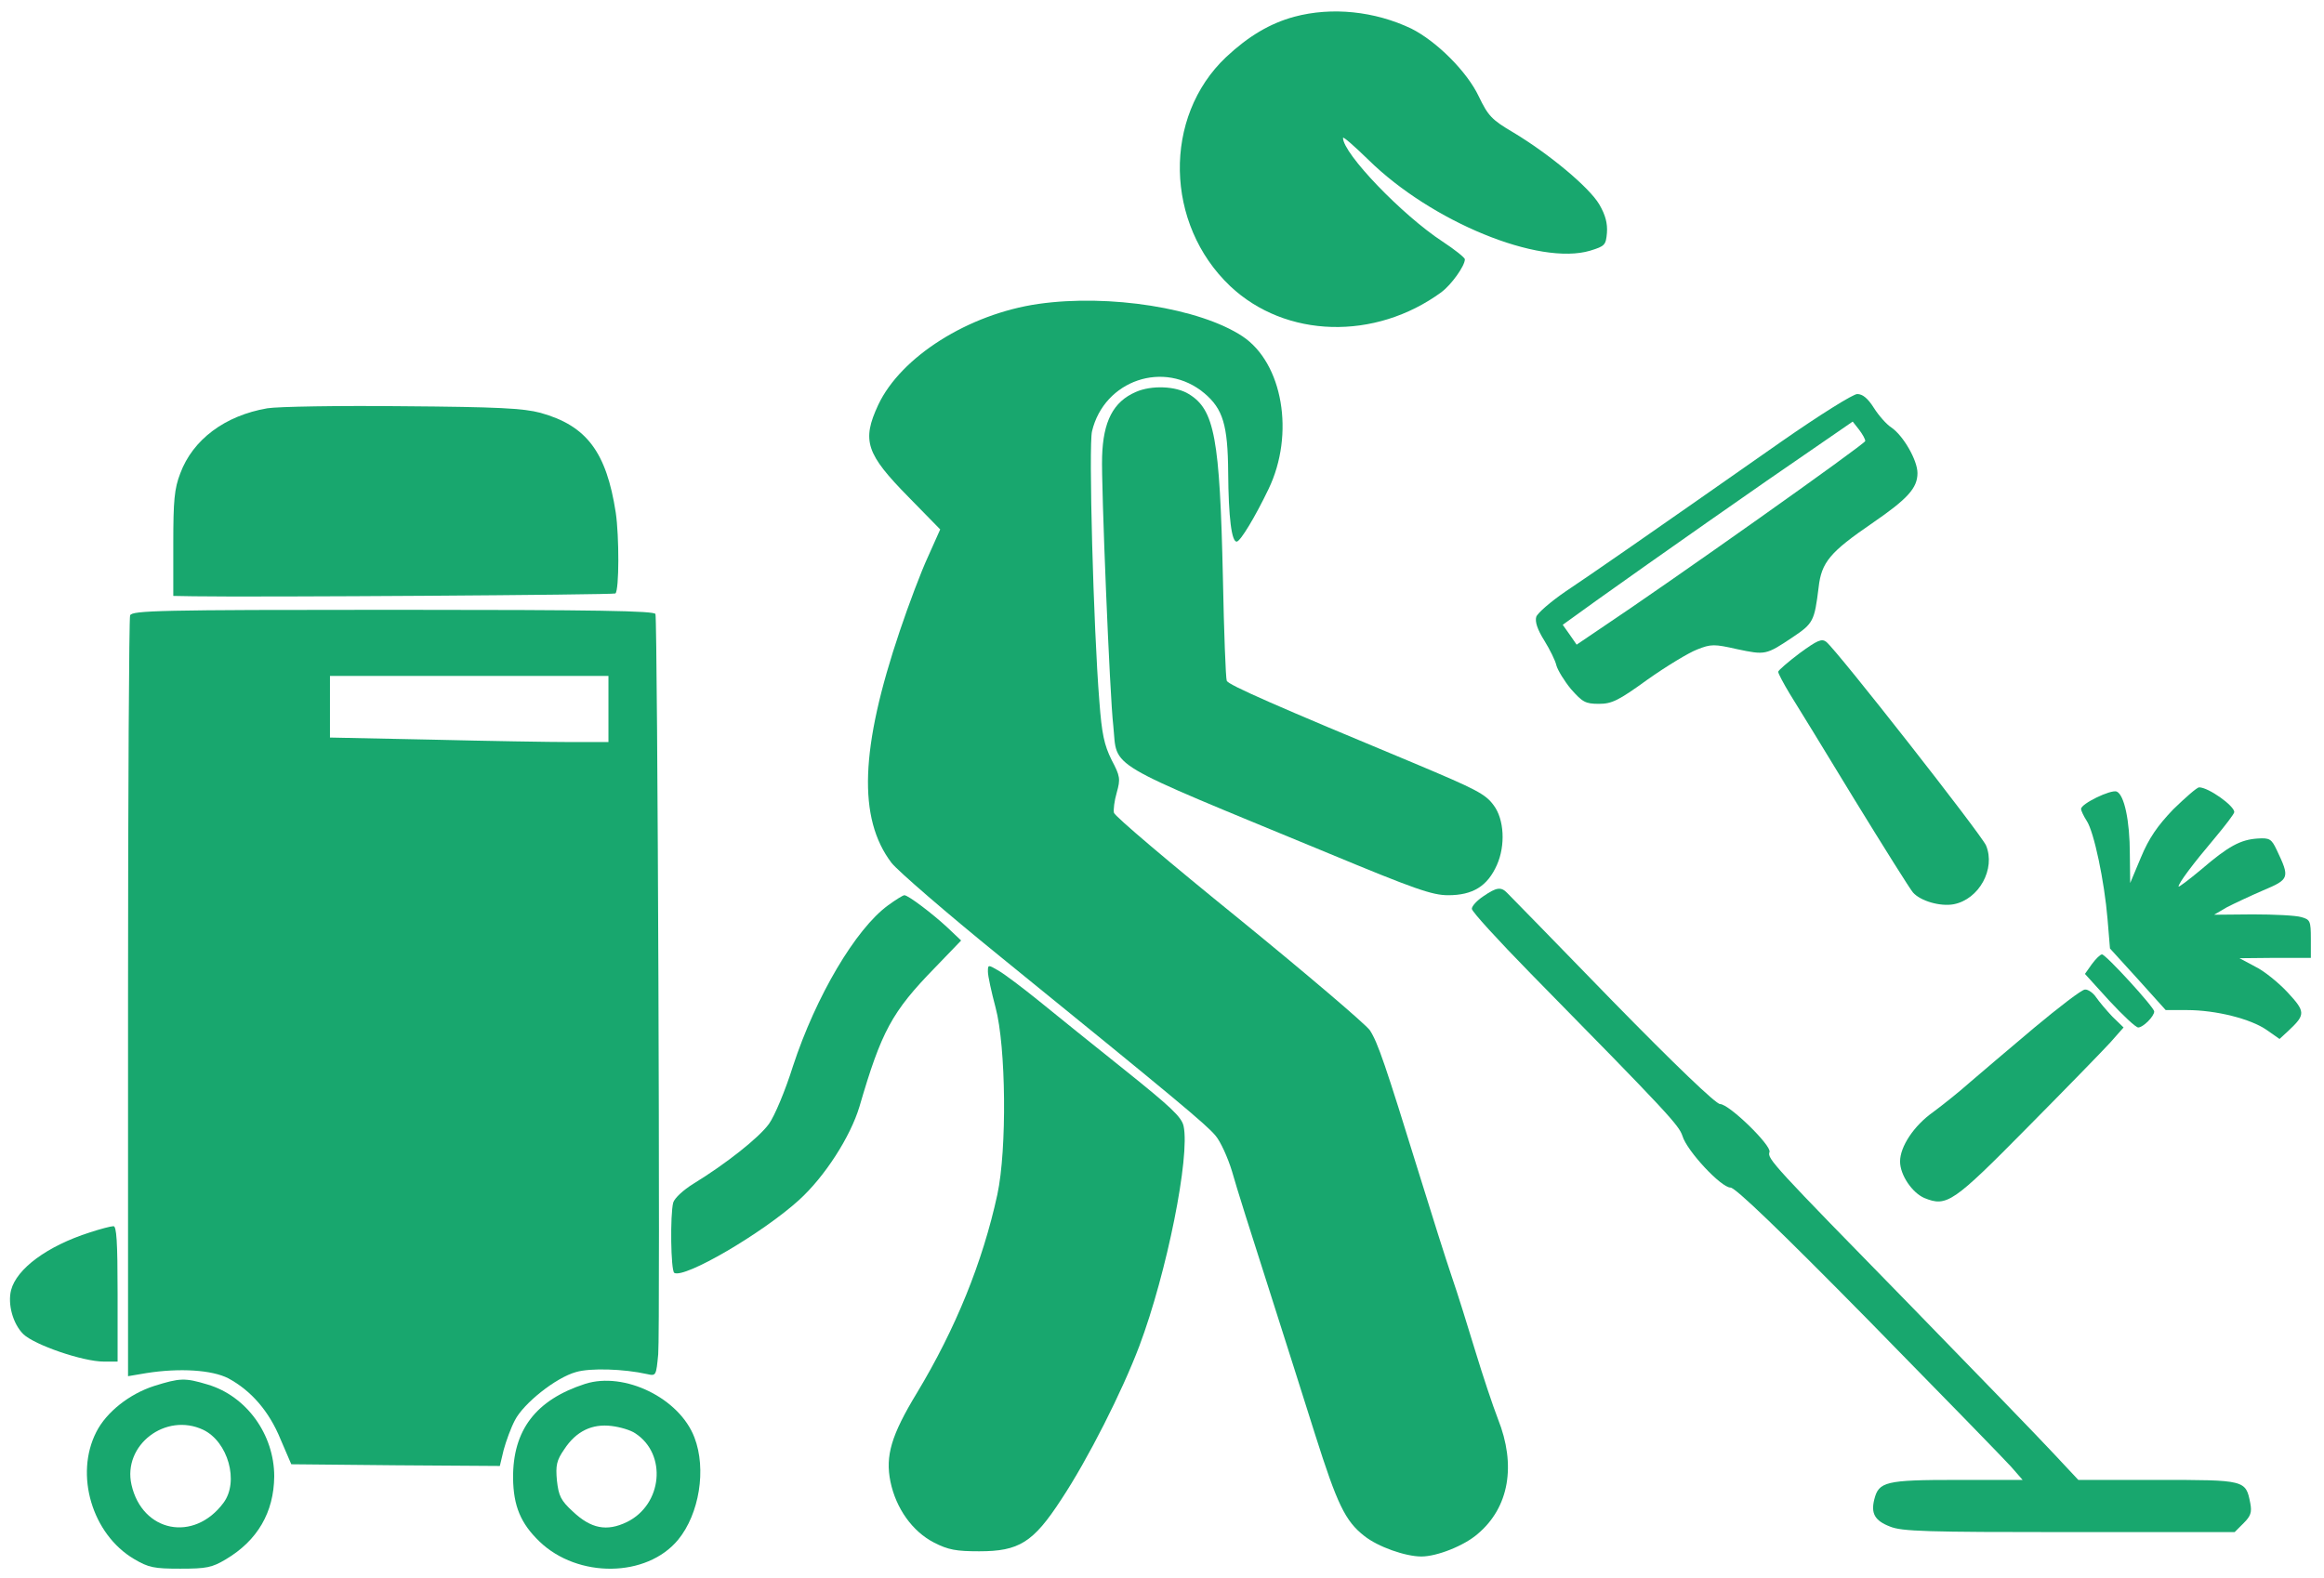
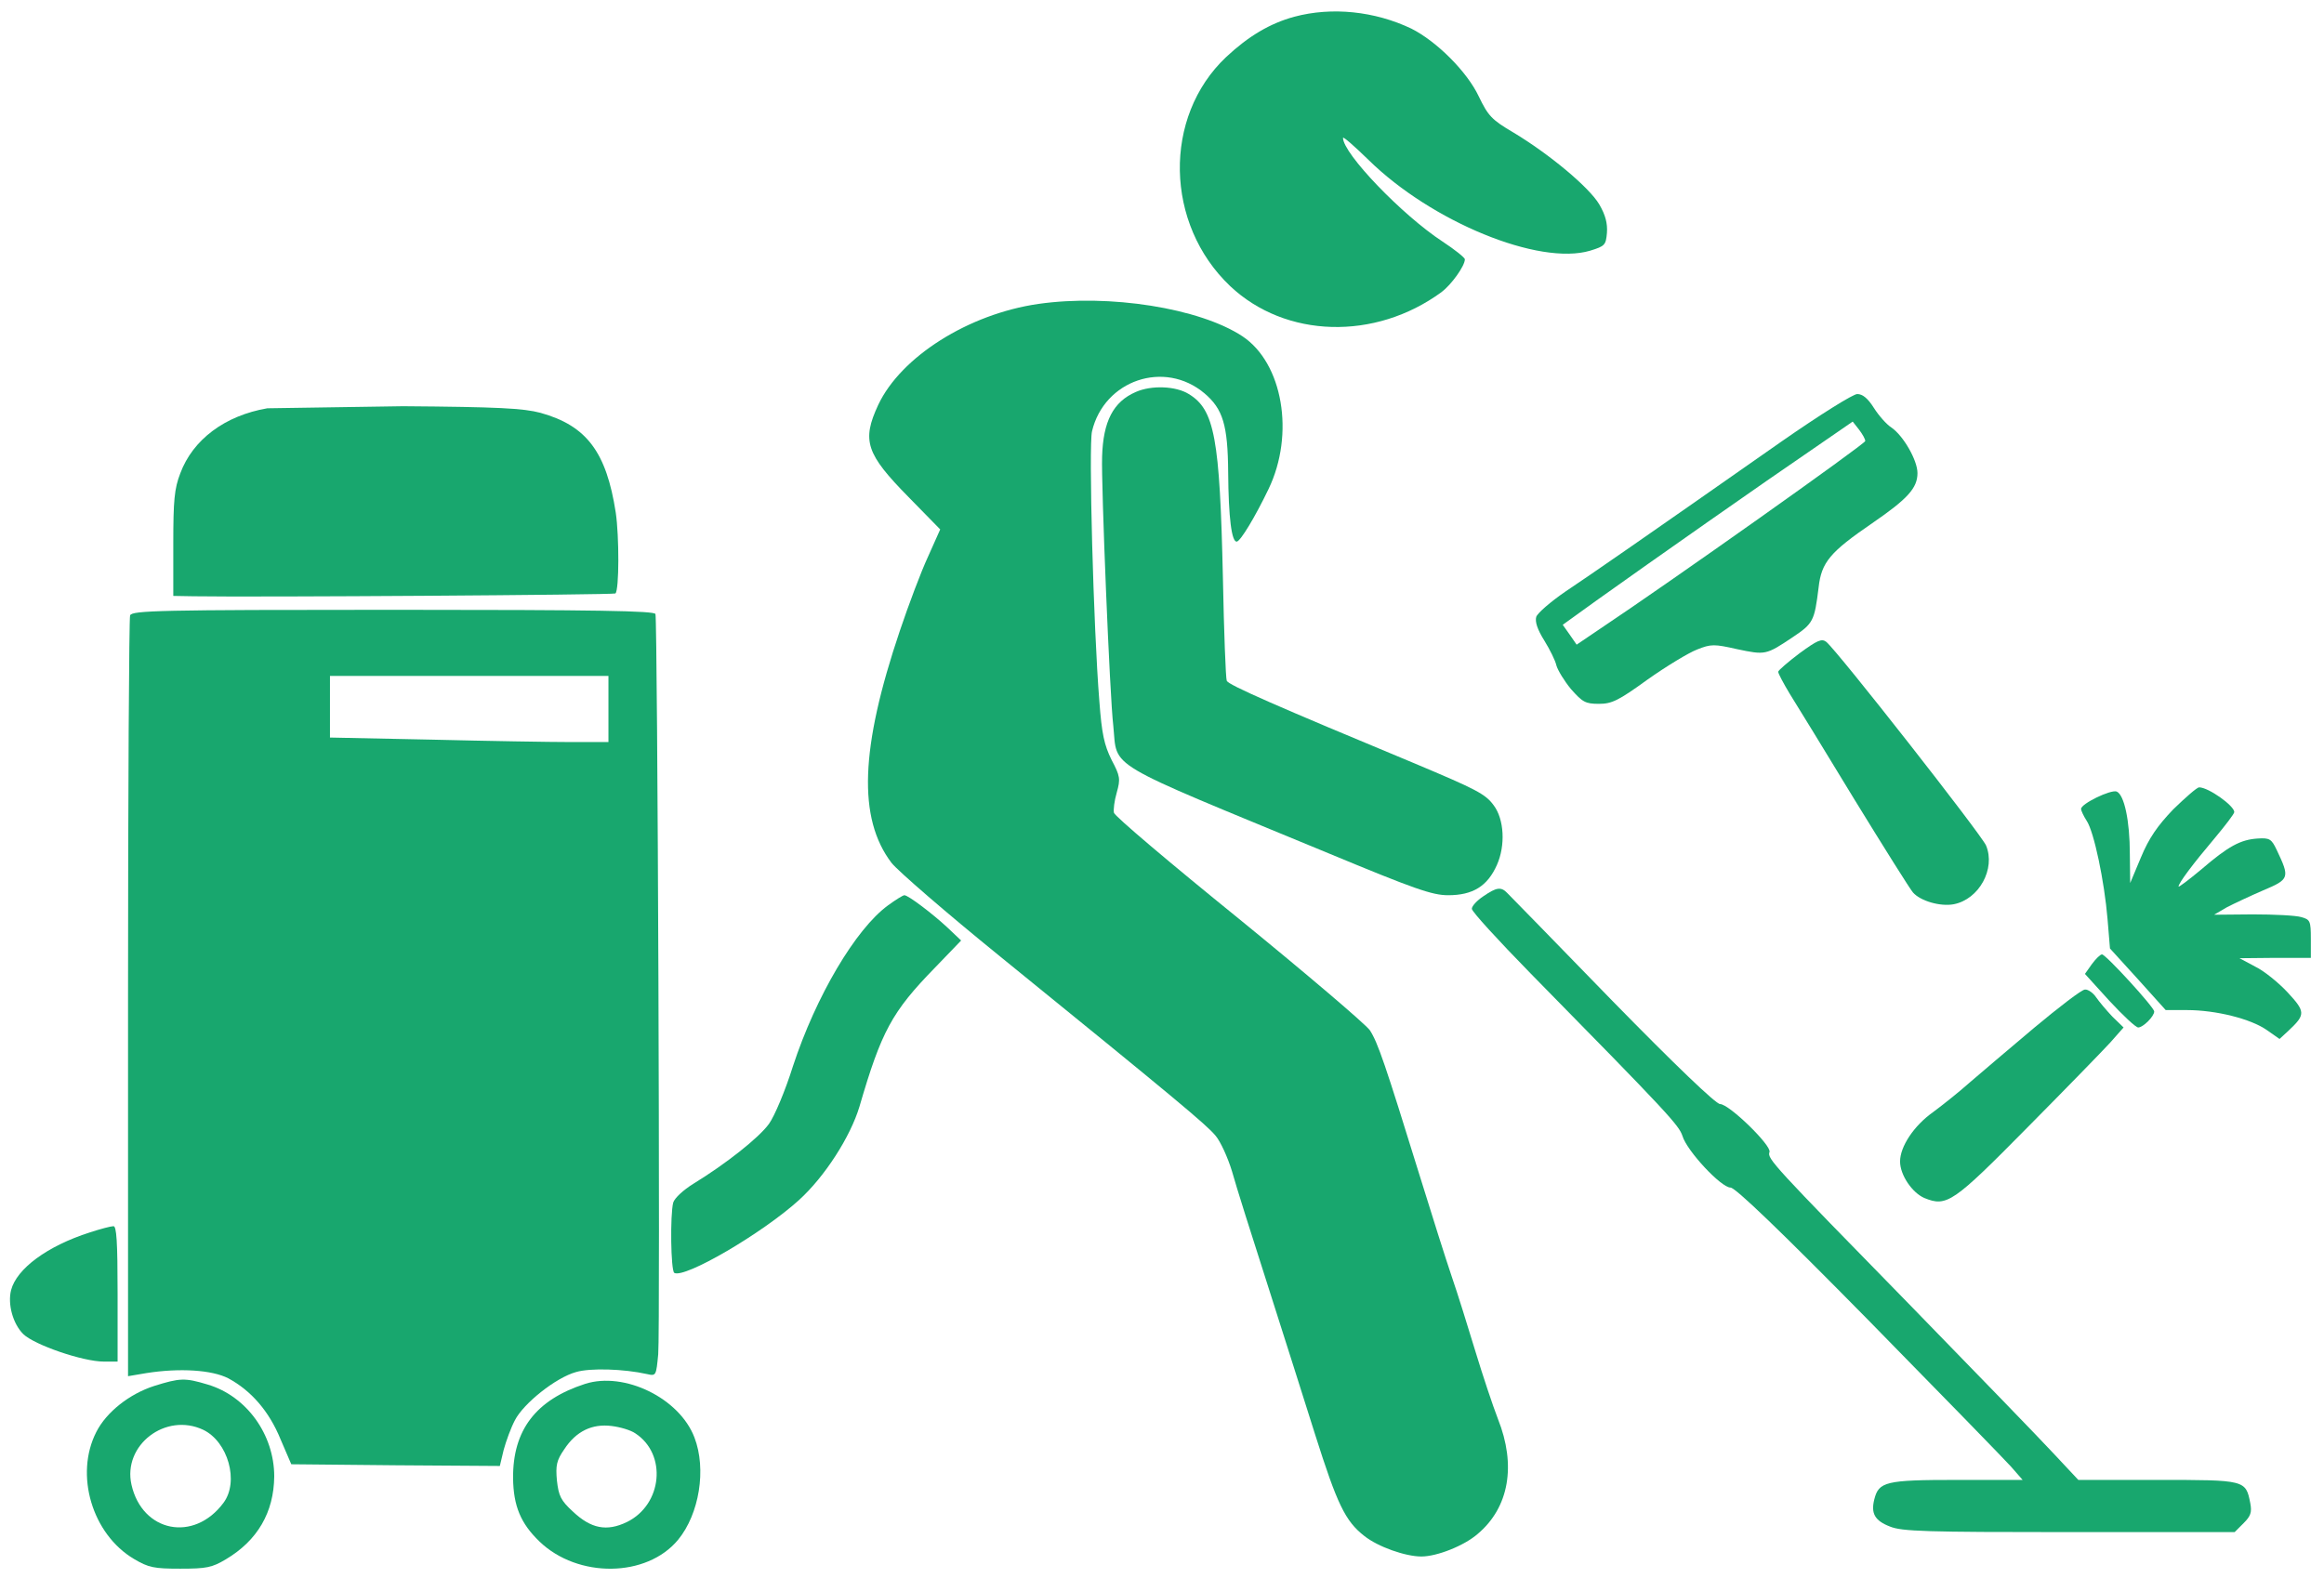
<svg xmlns="http://www.w3.org/2000/svg" width="53" height="36" viewBox="0 0 53 36" fill="none">
  <path d="M29.517 0.382C28.961 0.533 28.469 0.827 27.961 1.303C26.516 2.669 26.564 5.114 28.056 6.528C29.319 7.718 31.359 7.774 32.875 6.663C33.098 6.496 33.407 6.067 33.407 5.916C33.407 5.877 33.177 5.694 32.899 5.511C31.978 4.908 30.628 3.503 30.628 3.145C30.628 3.106 30.89 3.336 31.208 3.646C32.645 5.059 35.099 6.067 36.266 5.718C36.599 5.615 36.623 5.591 36.647 5.313C36.663 5.098 36.615 4.908 36.472 4.662C36.242 4.273 35.337 3.518 34.519 3.026C34.019 2.732 33.939 2.645 33.725 2.201C33.455 1.629 32.756 0.938 32.185 0.652C31.351 0.255 30.375 0.152 29.517 0.382Z" fill="#18A76E" />
  <path d="M23.681 6.933C22.086 7.163 20.545 8.139 20.029 9.235C19.648 10.053 19.751 10.354 20.72 11.339L21.442 12.077L21.165 12.697C21.006 13.038 20.72 13.8 20.522 14.388C19.616 17.071 19.561 18.667 20.331 19.683C20.474 19.866 21.585 20.827 22.808 21.819C26.826 25.082 27.5 25.646 27.715 25.9C27.834 26.035 28.001 26.408 28.096 26.718C28.183 27.035 28.556 28.218 28.922 29.354C29.287 30.489 29.763 32.005 29.993 32.728C30.494 34.308 30.676 34.697 31.113 35.038C31.422 35.285 32.05 35.507 32.415 35.507C32.772 35.507 33.392 35.261 33.701 34.991C34.416 34.387 34.582 33.427 34.162 32.371C34.042 32.061 33.812 31.37 33.646 30.823C33.479 30.275 33.241 29.505 33.106 29.116C32.971 28.719 32.645 27.686 32.375 26.813C31.589 24.272 31.422 23.78 31.24 23.502C31.137 23.359 29.795 22.216 28.247 20.954C26.698 19.699 25.412 18.612 25.404 18.54C25.389 18.477 25.412 18.27 25.468 18.08C25.555 17.77 25.547 17.706 25.349 17.333C25.182 16.992 25.127 16.746 25.071 15.992C24.936 14.316 24.825 10.156 24.904 9.838C25.182 8.671 26.556 8.203 27.469 8.973C27.889 9.33 28.001 9.695 28.009 10.775C28.017 11.815 28.088 12.371 28.207 12.355C28.294 12.339 28.62 11.8 28.93 11.156C29.533 9.902 29.255 8.282 28.334 7.671C27.358 7.028 25.301 6.702 23.681 6.933Z" fill="#18A76E" />
  <path d="M25.904 8.941C25.389 9.164 25.158 9.608 25.134 10.418C25.111 11.021 25.309 15.896 25.389 16.555C25.492 17.556 25.103 17.317 30.287 19.461C32.256 20.279 32.661 20.422 33.026 20.422C33.59 20.422 33.923 20.215 34.138 19.731C34.336 19.287 34.304 18.691 34.066 18.373C33.876 18.111 33.669 18.008 32.256 17.413C29.104 16.103 28.017 15.626 27.977 15.531C27.953 15.476 27.913 14.42 27.889 13.181C27.818 9.989 27.699 9.346 27.111 8.989C26.818 8.806 26.262 8.783 25.904 8.941Z" fill="#18A76E" />
  <path d="M40.632 10.069C37.401 12.332 36.289 13.102 35.694 13.499C35.361 13.729 35.067 13.983 35.035 14.071C35.003 14.182 35.059 14.357 35.218 14.611C35.345 14.817 35.472 15.071 35.495 15.182C35.527 15.293 35.678 15.54 35.829 15.722C36.091 16.016 36.154 16.056 36.464 16.056C36.758 16.056 36.909 15.984 37.576 15.5C38.004 15.198 38.513 14.889 38.703 14.817C39.021 14.69 39.092 14.69 39.616 14.809C40.259 14.944 40.275 14.944 40.879 14.539C41.355 14.222 41.379 14.166 41.474 13.404C41.538 12.824 41.736 12.594 42.697 11.935C43.507 11.379 43.729 11.133 43.729 10.792C43.729 10.498 43.403 9.934 43.133 9.752C43.022 9.68 42.847 9.482 42.736 9.307C42.601 9.093 42.482 8.989 42.355 8.989C42.26 8.989 41.498 9.466 40.632 10.069ZM42.538 10.061C42.538 10.125 38.116 13.261 36.448 14.373L35.956 14.706L35.797 14.476L35.639 14.253L36.409 13.698C37.687 12.785 40.291 10.959 41.307 10.268L42.252 9.617L42.395 9.799C42.474 9.903 42.538 10.014 42.538 10.061Z" fill="#18A76E" />
-   <path d="M6.096 9.314C5.127 9.481 4.397 10.029 4.111 10.799C3.976 11.148 3.952 11.418 3.952 12.403V13.594L4.412 13.602C5.834 13.626 14.003 13.57 14.035 13.538C14.122 13.459 14.122 12.236 14.043 11.696C13.829 10.307 13.376 9.711 12.328 9.418C11.939 9.314 11.36 9.283 9.192 9.267C7.731 9.251 6.334 9.275 6.096 9.314Z" fill="#18A76E" />
+   <path d="M6.096 9.314C5.127 9.481 4.397 10.029 4.111 10.799C3.976 11.148 3.952 11.418 3.952 12.403V13.594L4.412 13.602C5.834 13.626 14.003 13.57 14.035 13.538C14.122 13.459 14.122 12.236 14.043 11.696C13.829 10.307 13.376 9.711 12.328 9.418C11.939 9.314 11.36 9.283 9.192 9.267Z" fill="#18A76E" />
  <path d="M2.967 14.038C2.943 14.11 2.92 18.04 2.92 22.78V31.394L3.34 31.323C4.103 31.203 4.833 31.251 5.206 31.442C5.722 31.72 6.135 32.188 6.397 32.831L6.643 33.403L9.017 33.426L11.399 33.442L11.486 33.077C11.542 32.871 11.653 32.569 11.741 32.402C11.939 32.013 12.677 31.426 13.138 31.299C13.463 31.203 14.226 31.227 14.758 31.346C14.964 31.394 14.964 31.378 15.011 30.894C15.059 30.362 14.996 14.173 14.948 14.007C14.916 13.935 13.654 13.911 8.962 13.911C3.61 13.911 3.015 13.927 2.967 14.038ZM13.876 16.174V16.928H13.027C12.55 16.928 11.121 16.904 9.851 16.873L7.525 16.825V16.118V15.42H10.7H13.876V16.174Z" fill="#18A76E" />
  <path d="M41.037 14.904C40.775 15.103 40.553 15.293 40.553 15.325C40.553 15.365 40.672 15.587 40.815 15.825C40.966 16.063 41.625 17.143 42.292 18.239C42.959 19.326 43.562 20.287 43.626 20.359C43.8 20.557 44.253 20.684 44.554 20.628C45.134 20.517 45.515 19.819 45.293 19.287C45.182 19.033 41.911 14.857 41.649 14.642C41.545 14.563 41.45 14.602 41.037 14.904Z" fill="#18A76E" />
  <path d="M49.564 18.461C49.199 18.842 49.008 19.12 48.826 19.557L48.58 20.144L48.572 19.485C48.572 18.723 48.445 18.128 48.27 18.056C48.135 18.009 47.46 18.334 47.46 18.453C47.46 18.493 47.516 18.612 47.587 18.723C47.754 18.969 47.992 20.105 48.064 20.97L48.119 21.637L48.755 22.336L49.39 23.042H49.874C50.533 23.042 51.327 23.241 51.692 23.495L51.986 23.701L52.192 23.511C52.581 23.145 52.581 23.082 52.169 22.637C51.962 22.415 51.629 22.145 51.43 22.05L51.073 21.859L51.891 21.851H52.7V21.415C52.7 21.01 52.684 20.978 52.486 20.922C52.359 20.883 51.867 20.859 51.374 20.859L50.493 20.867L50.779 20.7C50.946 20.613 51.319 20.438 51.613 20.311C52.216 20.057 52.224 20.025 51.922 19.39C51.803 19.136 51.756 19.112 51.494 19.128C51.097 19.152 50.819 19.303 50.2 19.835C49.914 20.073 49.683 20.247 49.683 20.224C49.683 20.144 50.017 19.7 50.501 19.128C50.747 18.834 50.954 18.564 50.954 18.525C50.954 18.382 50.366 17.961 50.152 17.961C50.104 17.961 49.842 18.191 49.564 18.461Z" fill="#18A76E" />
  <path d="M33.828 20.446C33.685 20.541 33.566 20.668 33.566 20.732C33.566 20.795 34.17 21.454 34.9 22.2C38.068 25.424 38.29 25.67 38.37 25.916C38.473 26.257 39.251 27.091 39.465 27.091C39.576 27.091 40.585 28.06 42.617 30.124C44.261 31.799 45.722 33.3 45.864 33.459L46.127 33.76H44.626C42.998 33.76 42.847 33.8 42.744 34.205C42.665 34.522 42.752 34.689 43.102 34.824C43.371 34.935 43.919 34.951 47.19 34.951H50.962L51.168 34.745C51.327 34.586 51.359 34.499 51.319 34.292C51.216 33.76 51.208 33.76 49.207 33.76H47.397L46.825 33.149C46.508 32.807 45.047 31.299 43.578 29.791C40.418 26.559 40.299 26.432 40.354 26.281C40.41 26.138 39.434 25.186 39.227 25.186C39.132 25.186 38.203 24.296 36.774 22.835C35.511 21.533 34.432 20.43 34.376 20.374C34.233 20.223 34.13 20.239 33.828 20.446Z" fill="#18A76E" />
  <path d="M20.252 20.653C19.513 21.193 18.608 22.725 18.084 24.321C17.91 24.877 17.663 25.464 17.536 25.639C17.306 25.956 16.552 26.552 15.813 27.004C15.583 27.147 15.385 27.33 15.353 27.433C15.281 27.711 15.297 28.981 15.377 29.037C15.607 29.172 17.378 28.14 18.219 27.378C18.807 26.846 19.394 25.933 19.601 25.242C20.101 23.527 20.339 23.082 21.323 22.074L21.919 21.455L21.609 21.161C21.268 20.843 20.712 20.422 20.625 20.422C20.593 20.422 20.426 20.526 20.252 20.653Z" fill="#18A76E" />
  <path d="M47.706 21.994L47.548 22.217L48.103 22.828C48.413 23.162 48.707 23.439 48.763 23.439C48.874 23.439 49.128 23.185 49.128 23.074C49.128 22.979 48.024 21.772 47.937 21.772C47.897 21.772 47.794 21.875 47.706 21.994Z" fill="#18A76E" />
-   <path d="M22.53 22.168C22.53 22.264 22.61 22.629 22.705 22.986C22.943 23.875 22.967 26.218 22.745 27.25C22.411 28.79 21.792 30.314 20.911 31.775C20.323 32.744 20.188 33.212 20.307 33.8C20.434 34.411 20.807 34.935 21.3 35.189C21.625 35.356 21.808 35.388 22.332 35.388C23.237 35.388 23.562 35.189 24.198 34.213C24.809 33.292 25.595 31.735 25.984 30.703C26.611 29.036 27.143 26.376 26.992 25.686C26.945 25.479 26.698 25.249 25.658 24.415C24.96 23.86 24.078 23.145 23.705 22.843C23.324 22.534 22.911 22.224 22.776 22.145C22.53 22.002 22.53 22.002 22.53 22.168Z" fill="#18A76E" />
  <path d="M46.389 23.447C45.825 23.924 45.158 24.487 44.92 24.694C44.681 24.908 44.3 25.21 44.086 25.369C43.649 25.678 43.332 26.155 43.332 26.496C43.332 26.806 43.61 27.211 43.888 27.33C44.396 27.536 44.539 27.441 46.238 25.718C47.111 24.837 47.961 23.963 48.127 23.781L48.429 23.439L48.175 23.193C48.04 23.05 47.873 22.852 47.802 22.749C47.738 22.653 47.619 22.566 47.548 22.574C47.476 22.574 46.96 22.971 46.389 23.447Z" fill="#18A76E" />
  <path d="M2.046 28.115C1.078 28.425 0.379 28.941 0.252 29.433C0.173 29.75 0.292 30.195 0.53 30.433C0.784 30.68 1.888 31.061 2.372 31.061H2.682V29.512C2.682 28.321 2.658 27.964 2.586 27.972C2.531 27.972 2.285 28.036 2.046 28.115Z" fill="#18A76E" />
  <path d="M3.515 31.617C2.951 31.799 2.427 32.212 2.197 32.665C1.697 33.642 2.102 34.999 3.055 35.563C3.388 35.761 3.515 35.785 4.111 35.785C4.706 35.785 4.833 35.761 5.151 35.571C5.873 35.142 6.246 34.499 6.254 33.681C6.254 32.721 5.619 31.847 4.738 31.585C4.214 31.426 4.103 31.434 3.515 31.617ZM4.635 32.617C5.198 32.887 5.46 33.8 5.095 34.285C4.42 35.19 3.245 34.952 2.999 33.872C2.793 32.967 3.777 32.212 4.635 32.617Z" fill="#18A76E" />
  <path d="M13.344 31.569C12.217 31.934 11.693 32.625 11.701 33.721C11.709 34.356 11.875 34.753 12.304 35.166C13.178 36.007 14.749 35.991 15.464 35.126C15.948 34.538 16.115 33.514 15.837 32.792C15.496 31.895 14.241 31.283 13.344 31.569ZM14.488 32.697C15.218 33.173 15.107 34.324 14.297 34.721C13.836 34.943 13.479 34.872 13.066 34.483C12.789 34.229 12.741 34.126 12.701 33.776C12.669 33.427 12.693 33.316 12.868 33.062C13.138 32.649 13.503 32.474 13.948 32.53C14.146 32.554 14.384 32.625 14.488 32.697Z" fill="#18A76E" />
</svg>